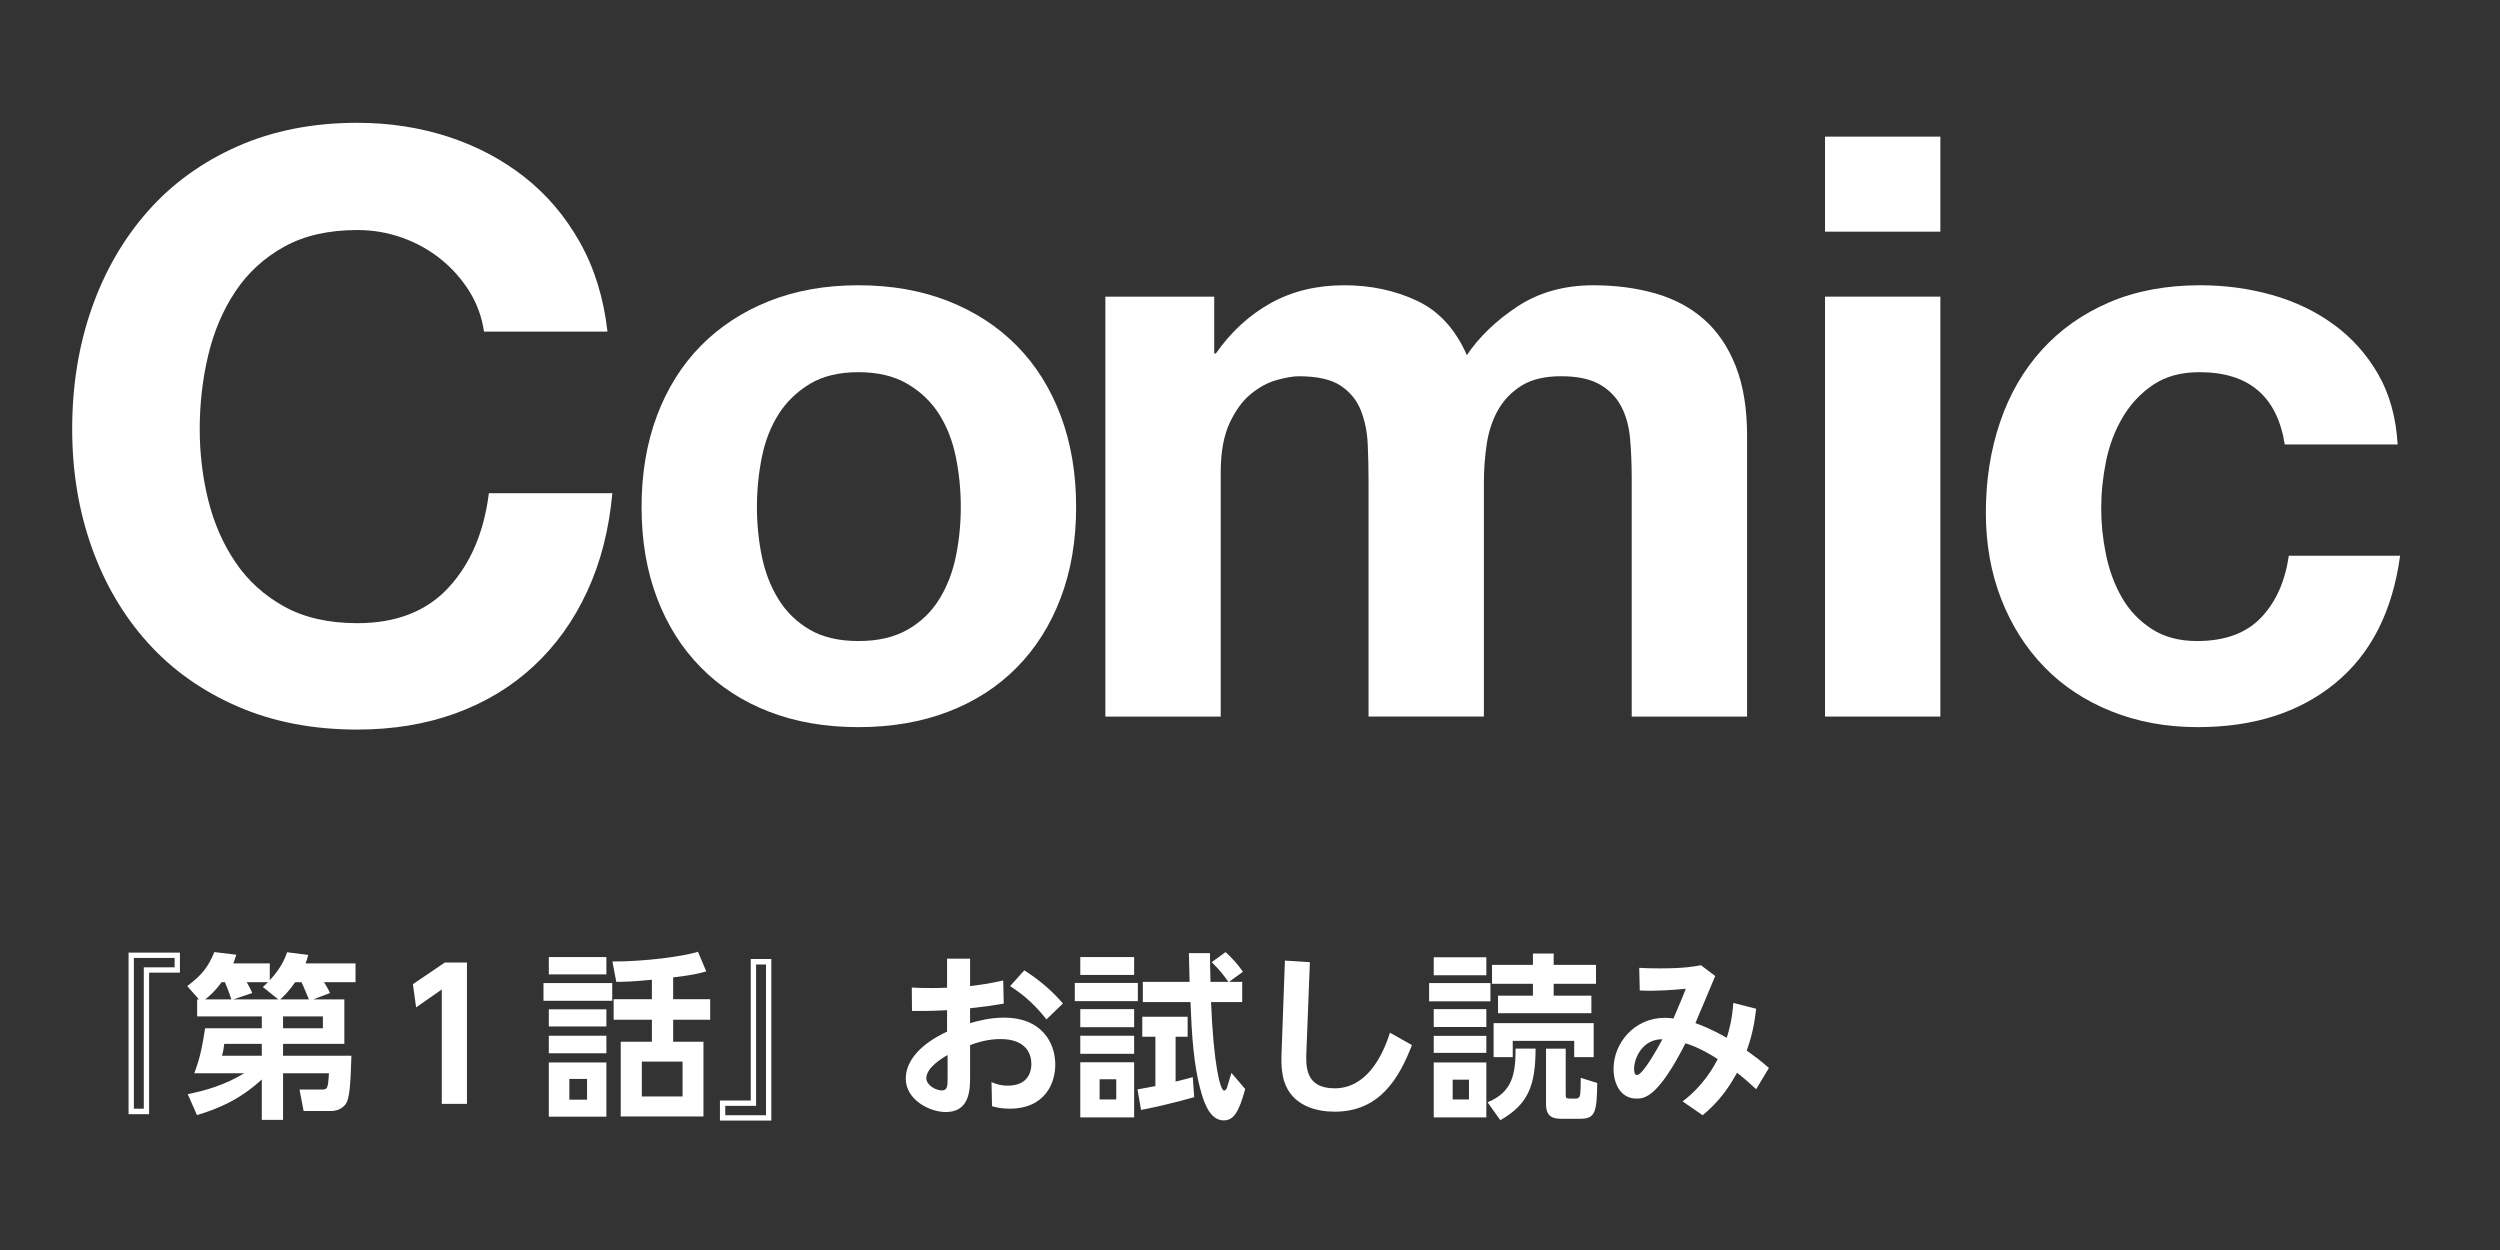
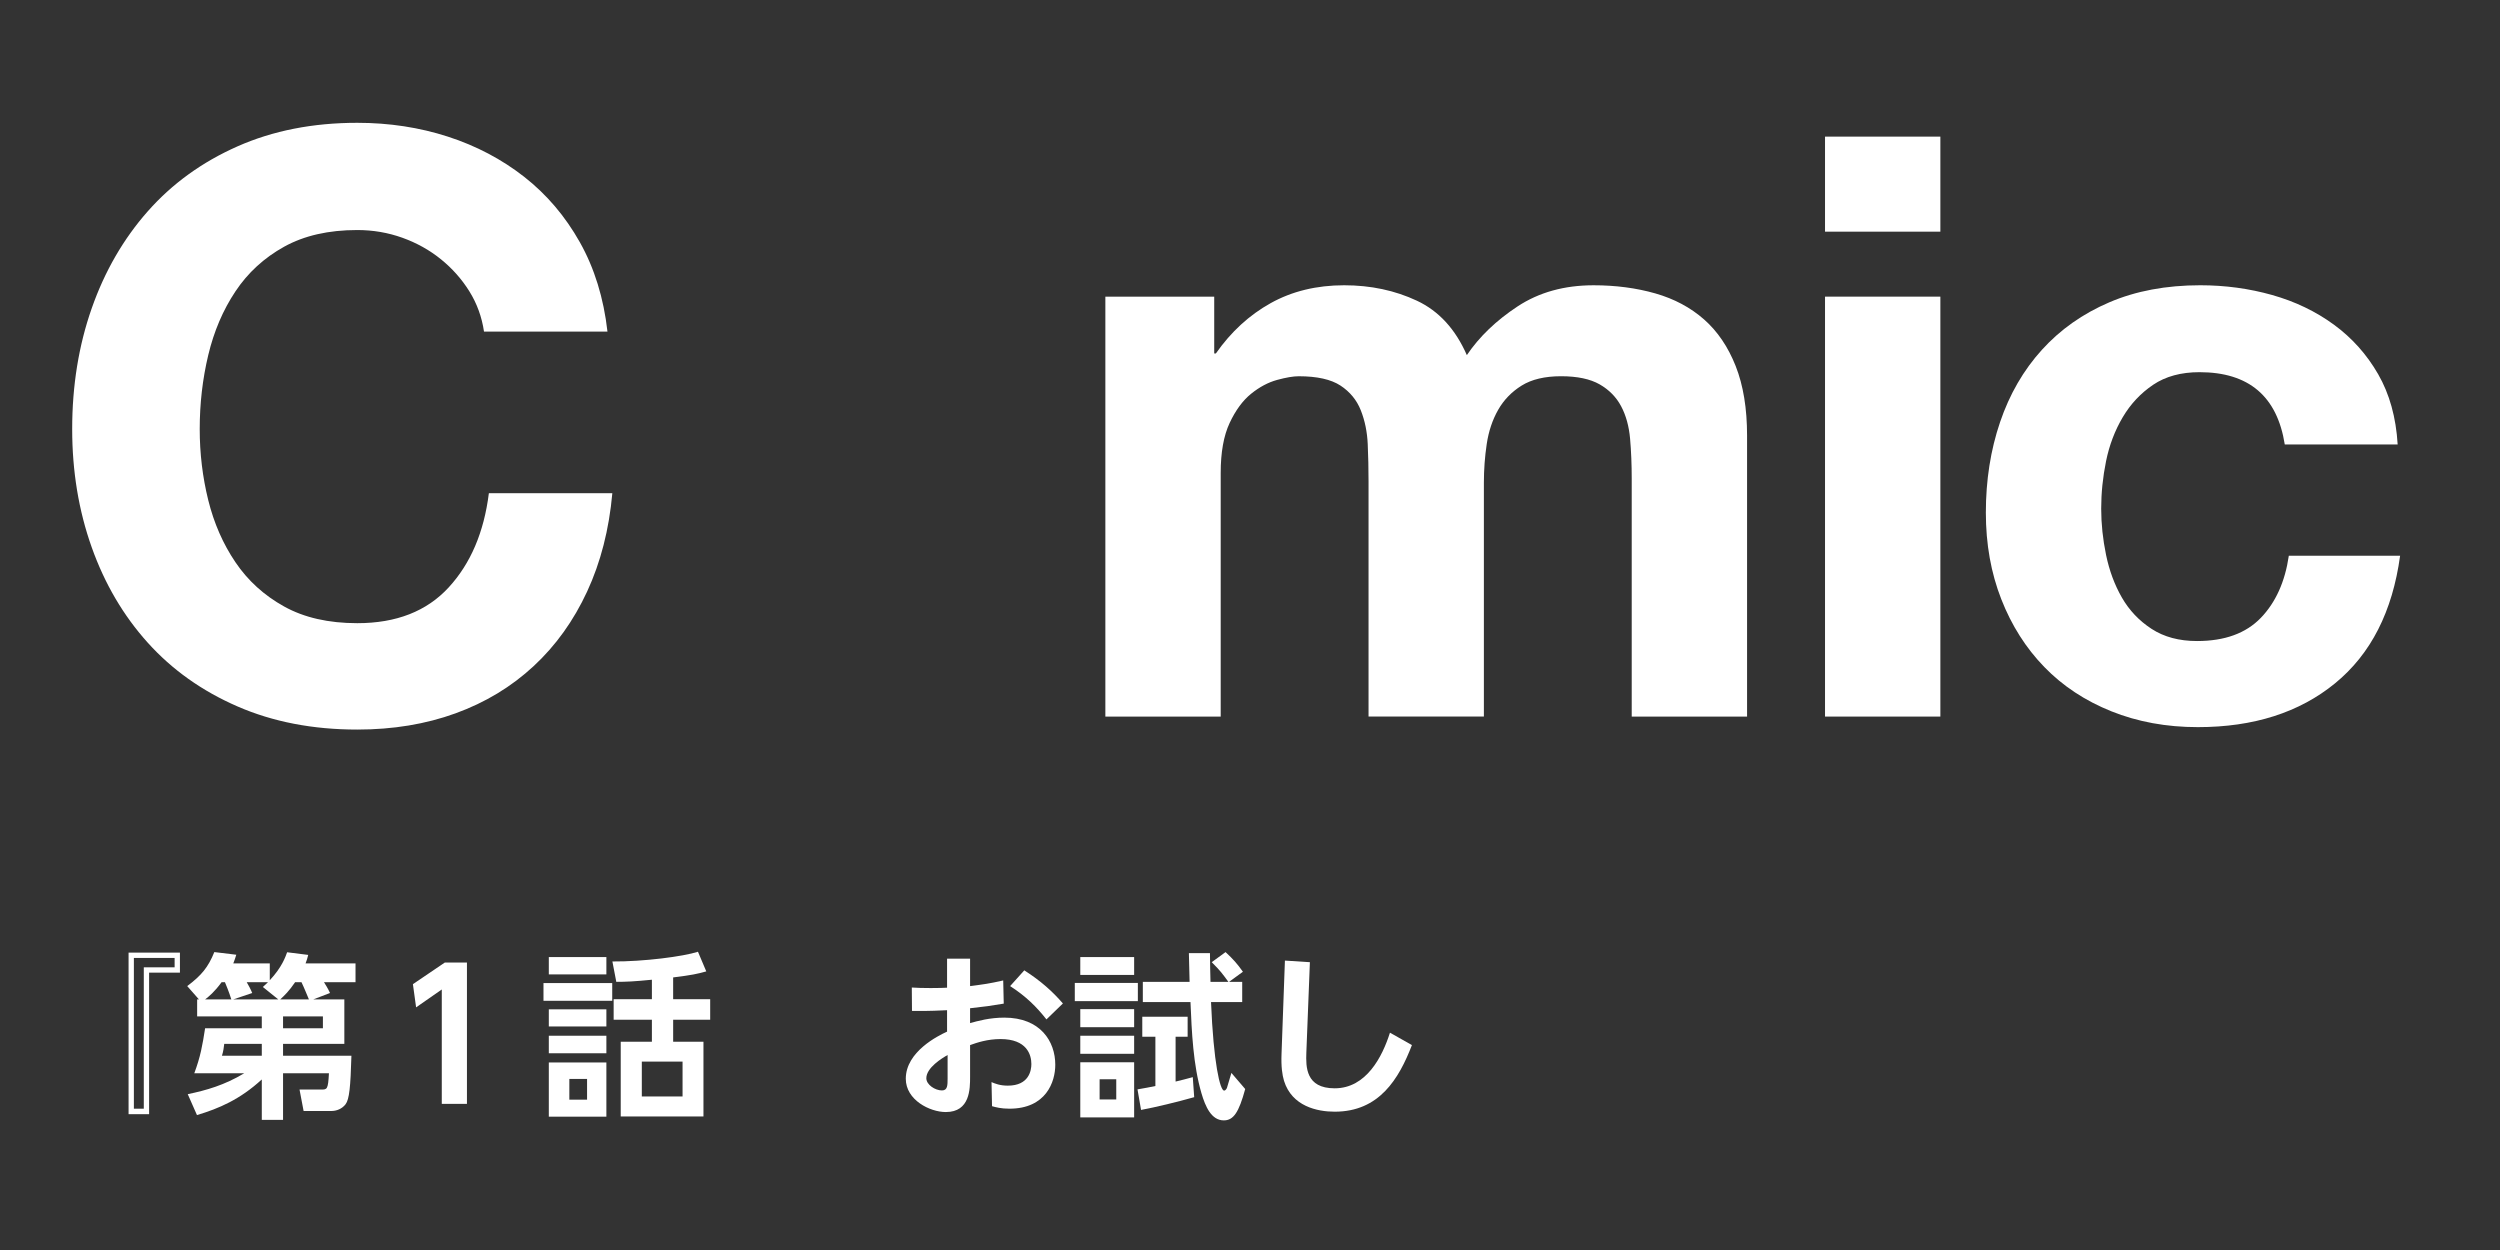
<svg xmlns="http://www.w3.org/2000/svg" version="1.1" x="0px" y="0px" width="320px" height="160px" viewBox="-9.24 -15.72 320 160" overflow="visible" enable-background="new -9.24 -15.72 320 160" xml:space="preserve">
  <rect x="-9.24" y="-15.72" width="320" height="160" fill="#333333" stroke="none" />
  <defs>
</defs>
  <path fill="#FFFFFF" d="M50.841,21.574c-0.972-1.56-2.184-2.928-3.639-4.106c-1.456-1.179-3.104-2.096-4.939-2.756  c-1.837-0.658-3.761-0.987-5.77-0.987c-3.675,0-6.794,0.711-9.357,2.131c-2.565,1.422-4.645,3.327-6.238,5.719  c-1.596,2.392-2.755,5.112-3.483,8.161c-0.728,3.051-1.091,6.204-1.091,9.462c0,3.119,0.363,6.151,1.091,9.097  c0.729,2.947,1.888,5.599,3.483,7.954c1.594,2.357,3.673,4.246,6.238,5.666c2.563,1.422,5.683,2.132,9.357,2.132  c4.99,0,8.889-1.524,11.696-4.575c2.807-3.049,4.522-7.069,5.146-12.061h15.803c-0.415,4.645-1.491,8.838-3.223,12.58  c-1.733,3.743-4.021,6.933-6.862,9.565c-2.843,2.635-6.17,4.645-9.98,6.03c-3.812,1.386-8.006,2.079-12.58,2.079  c-5.685,0-10.797-0.987-15.336-2.963c-4.54-1.976-8.369-4.694-11.488-8.161c-3.119-3.466-5.511-7.538-7.174-12.217  C0.831,49.646,0,44.604,0,39.197c0-5.545,0.831-10.691,2.495-15.439c1.663-4.747,4.055-8.89,7.174-12.425s6.948-6.307,11.488-8.317  C25.696,1.006,30.809,0,36.493,0c4.089,0,7.953,0.59,11.592,1.768c3.64,1.18,6.896,2.896,9.773,5.146  c2.876,2.254,5.251,5.043,7.122,8.37s3.049,7.14,3.535,11.437H52.712C52.435,24.849,51.811,23.134,50.841,21.574z" />
-   <path fill="#FFFFFF" d="M74.856,37.481c1.316-3.499,3.188-6.48,5.615-8.941c2.425-2.46,5.336-4.367,8.733-5.719  c3.395-1.352,7.208-2.027,11.437-2.027c4.227,0,8.058,0.676,11.488,2.027s6.358,3.259,8.785,5.719  c2.426,2.461,4.297,5.442,5.614,8.941c1.316,3.501,1.976,7.399,1.976,11.696c0,4.299-0.659,8.18-1.976,11.645  c-1.317,3.467-3.188,6.43-5.614,8.89c-2.427,2.461-5.354,4.351-8.785,5.666c-3.431,1.316-7.262,1.976-11.488,1.976  c-4.229,0-8.042-0.659-11.437-1.976c-3.397-1.315-6.309-3.205-8.733-5.666c-2.428-2.46-4.299-5.423-5.615-8.89  c-1.317-3.465-1.975-7.346-1.975-11.645C72.882,44.881,73.539,40.982,74.856,37.481z M88.269,55.468  c0.416,2.046,1.126,3.883,2.132,5.511c1.004,1.629,2.339,2.929,4.003,3.898c1.663,0.972,3.743,1.456,6.238,1.456  s4.591-0.484,6.29-1.456c1.697-0.97,3.049-2.27,4.055-3.898c1.004-1.628,1.716-3.465,2.131-5.511  c0.416-2.043,0.624-4.141,0.624-6.29c0-2.147-0.208-4.263-0.624-6.342c-0.415-2.079-1.127-3.915-2.131-5.511  c-1.006-1.594-2.357-2.893-4.055-3.898c-1.699-1.004-3.795-1.508-6.29-1.508s-4.575,0.504-6.238,1.508  c-1.664,1.006-2.999,2.305-4.003,3.898c-1.006,1.596-1.716,3.432-2.132,5.511c-0.415,2.079-0.623,4.194-0.623,6.342  C87.646,51.327,87.854,53.425,88.269,55.468z" />
  <path fill="#FFFFFF" d="M146.18,22.25v7.277h0.208c1.939-2.771,4.279-4.92,7.018-6.445c2.737-1.524,5.875-2.288,9.409-2.288  c3.396,0,6.499,0.66,9.306,1.976c2.808,1.317,4.938,3.639,6.395,6.966c1.594-2.355,3.759-4.435,6.498-6.238  c2.737-1.801,5.978-2.703,9.721-2.703c2.842,0,5.475,0.348,7.901,1.04c2.426,0.693,4.505,1.804,6.238,3.327  c1.732,1.525,3.084,3.519,4.055,5.979c0.97,2.461,1.456,5.424,1.456,8.889v35.974H199.62V45.539c0-1.802-0.07-3.499-0.208-5.095  c-0.14-1.594-0.52-2.979-1.144-4.158c-0.624-1.178-1.543-2.114-2.755-2.808c-1.214-0.692-2.859-1.04-4.939-1.04  c-2.079,0-3.761,0.4-5.042,1.196c-1.283,0.798-2.287,1.837-3.016,3.119c-0.728,1.283-1.213,2.738-1.455,4.366  c-0.244,1.63-0.364,3.275-0.364,4.938v29.943h-14.764V45.851c0-1.594-0.035-3.171-0.104-4.73c-0.07-1.56-0.364-2.997-0.884-4.314  c-0.52-1.316-1.388-2.373-2.6-3.171c-1.213-0.796-2.998-1.196-5.354-1.196c-0.693,0-1.611,0.156-2.755,0.468  c-1.144,0.312-2.253,0.902-3.327,1.768c-1.075,0.868-1.993,2.115-2.755,3.743c-0.764,1.63-1.144,3.761-1.144,6.395v31.19h-14.764  V22.25H146.18z" />
  <path fill="#FFFFFF" d="M224.363,13.933V1.768h14.764v12.165H224.363z M239.127,22.25v53.752h-14.764V22.25H239.127z" />
  <path fill="#FFFFFF" d="M272.293,31.919c-2.357,0-4.333,0.538-5.927,1.611c-1.595,1.076-2.895,2.461-3.898,4.159  c-1.006,1.699-1.716,3.57-2.132,5.614c-0.415,2.045-0.623,4.072-0.623,6.082c0,1.941,0.208,3.917,0.623,5.927  c0.416,2.011,1.092,3.83,2.027,5.458c0.937,1.629,2.2,2.963,3.795,4.003c1.594,1.039,3.535,1.56,5.822,1.56  c3.535,0,6.255-0.988,8.162-2.963c1.905-1.976,3.101-4.627,3.587-7.954h14.244c-0.972,7.14-3.743,12.58-8.318,16.323  c-4.574,3.743-10.433,5.614-17.57,5.614c-4.021,0-7.712-0.676-11.073-2.027c-3.362-1.352-6.222-3.239-8.577-5.666  c-2.357-2.426-4.194-5.319-5.511-8.682c-1.317-3.361-1.975-7.052-1.975-11.073c0-4.158,0.605-8.021,1.819-11.592  c1.212-3.569,2.997-6.654,5.354-9.254c2.355-2.599,5.232-4.626,8.629-6.082c3.396-1.455,7.278-2.184,11.645-2.184  c3.188,0,6.255,0.416,9.201,1.248c2.945,0.832,5.579,2.098,7.902,3.795c2.321,1.699,4.21,3.812,5.666,6.342  c1.455,2.531,2.287,5.528,2.495,8.993H283.21C282.238,35.004,278.6,31.919,272.293,31.919z" />
  <path fill="#FFFFFF" d="M13.791,108.778H9.846v18.117H7.217v-20.68h6.574V108.778z M13.111,106.896H7.896v19.297h1.27v-18.096h3.945  V106.896z" />
  <path fill="#FFFFFF" d="M34.836,112.202v5.691H26.99v1.518h8.752c-0.113,4.014-0.271,5.578-0.748,6.213  c-0.453,0.59-1.156,0.863-1.812,0.863h-3.561l-0.521-2.744h2.766c0.771,0,0.885,0,0.998-2.086H26.99v5.963H24.27v-5.17  c-2.789,2.562-5.486,3.719-8.299,4.559l-1.18-2.676c2.404-0.5,4.695-1.156,7.234-2.676h-6.395c0.793-2.131,1.043-3.561,1.383-5.76  h7.256v-1.52h-8.275v-2.176h0.227l-1.496-1.701c1.836-1.383,2.676-2.404,3.469-4.354l2.811,0.34c-0.158,0.5-0.203,0.658-0.385,1.111  h4.672v2.154c1.564-1.678,1.994-2.971,2.221-3.582l2.699,0.34c-0.113,0.477-0.182,0.656-0.34,1.088h6.395v2.404h-4.037  c0.113,0.18,0.521,0.816,0.771,1.383l-2.133,0.816H34.836z M20.369,112.202c-0.316-1.021-0.68-1.859-0.816-2.199h-0.43  c-0.908,1.246-1.633,1.836-2.109,2.199H20.369z M19.463,117.894c-0.023,0.316-0.137,1.064-0.295,1.518h5.102v-1.518H19.463z   M26.379,112.202l-1.973-1.588c0.363-0.34,0.453-0.432,0.656-0.611h-2.721c0.205,0.34,0.521,0.93,0.703,1.383l-2.426,0.816H26.379z   M30.301,112.202c-0.227-0.521-0.59-1.451-0.951-2.199h-0.816c-0.748,1.109-1.383,1.723-1.904,2.199H30.301z M32.092,115.897v-1.52  H26.99v1.52H32.092z" />
  <path fill="#FFFFFF" d="M47.695,107.485h2.834v18.094h-3.221v-14.646l-3.287,2.289l-0.408-2.971L47.695,107.485z" />
  <path fill="#FFFFFF" d="M69.125,110.116v2.268h-8.799v-2.268H69.125z M68.377,106.782v2.223h-7.369v-2.223H68.377z M68.377,113.472  v2.199h-7.369v-2.199H68.377z M68.377,116.851v2.244h-7.369v-2.244H68.377z M68.377,120.274v6.938h-7.369v-6.938H68.377z   M65.904,122.382h-2.268v2.654h2.268V122.382z M76.924,112.179h4.74v2.631h-4.74v2.811h3.879v9.57h-10.59v-9.57h3.99v-2.811h-4.896  v-2.631h4.896v-2.494c-2.268,0.227-3.332,0.271-4.557,0.271l-0.5-2.607c4.014,0.023,9.07-0.635,10.953-1.246l1.064,2.516  c-1.133,0.318-1.859,0.477-4.24,0.771V112.179z M78.127,120.161h-5.215v4.467h5.215V120.161z" />
-   <path fill="#FFFFFF" d="M82.912,125.149h3.945v-18.117h2.631v20.68h-6.576V125.149z M83.594,127.03h5.215v-19.295h-1.27v18.094  h-3.945V127.03z" />
  <path fill="#FFFFFF" d="M111.984,106.987h2.947v3.514c1.746-0.227,2.471-0.318,4.24-0.725l0.068,2.969  c-1.904,0.318-2.133,0.34-4.309,0.59v1.904c0.953-0.271,2.518-0.703,4.377-0.703c4.625,0,6.529,3.039,6.529,6.033  c0,2.199-1.18,5.623-5.873,5.623c-1.064,0-1.723-0.182-2.223-0.318l-0.066-3.084c0.43,0.182,1.064,0.453,2.086,0.453  c2.697,0,3.016-1.926,3.016-2.766c0-1.201-0.59-3.197-3.945-3.197c-1.678,0-3.016,0.453-3.9,0.771v4.059  c0,1.541,0,4.512-3.107,4.512c-2.039,0-5.123-1.541-5.123-4.262c0-3.471,4.148-5.51,5.283-6.031v-2.744  c-0.613,0.021-2.291,0.137-4.49,0.09l-0.023-2.992c0.703,0.045,1.361,0.068,2.428,0.068c1.088,0,1.633-0.023,2.086-0.047V106.987z   M112.053,119.321c-0.727,0.408-2.723,1.633-2.723,2.971c0,0.838,1.135,1.564,1.996,1.564c0.727,0,0.727-0.658,0.727-1.564V119.321z   M121.869,108.483c2.154,1.383,3.629,2.721,4.943,4.24l-2.107,2.041c-1.271-1.611-2.609-2.949-4.648-4.264L121.869,108.483z" />
  <path fill="#FFFFFF" d="M136.406,110.093v2.336h-8.072v-2.336H136.406z M135.93,106.782v2.291h-6.893v-2.291H135.93z   M135.93,113.448v2.312h-6.893v-2.312H135.93z M135.93,116.851v2.312h-6.893v-2.312H135.93z M135.93,120.251v7.053h-6.893v-7.053  H135.93z M133.641,122.429h-2.131v2.584h2.131V122.429z M143.617,124.718c-2.154,0.613-4.967,1.293-6.803,1.633l-0.453-2.631  c1.18-0.203,1.383-0.248,2.289-0.43v-6.305h-1.678v-2.562h5.805v2.562h-1.541v5.736c0.861-0.203,1.27-0.316,2.199-0.566  L143.617,124.718z M147.631,106.147c0.975,0.906,1.52,1.52,2.221,2.518l-1.768,1.291h1.678v2.586h-3.99  c0.316,7.822,1.156,11.338,1.678,11.338c0.158,0,0.316-0.229,0.363-0.363c0.113-0.363,0.408-1.406,0.566-1.904l1.768,2.062  c-0.816,2.992-1.496,4.014-2.742,4.014c-1.588,0-2.359-1.77-2.857-3.469c-1.066-3.65-1.248-7.846-1.406-11.678h-6.1v-2.586h5.986  c0-0.588-0.09-3.016-0.09-3.672h2.697c0,0.475,0.045,3.264,0.068,3.672h2.291c-0.816-1.109-1.021-1.404-2.133-2.516L147.631,106.147  z" />
  <path fill="#FFFFFF" d="M158.426,107.44l-0.453,11.564c-0.068,1.836-0.092,4.58,3.627,4.58c4.037,0,6.1-4.037,7.074-7.121  l2.812,1.588c-1.678,4.354-4.195,8.525-9.887,8.525c-2.221,0-5.465-0.68-6.484-3.945c-0.227-0.771-0.385-1.791-0.318-3.492  l0.432-11.904L158.426,107.44z" />
-   <path fill="#FFFFFF" d="M181.533,110.116v2.334h-7.846v-2.334H181.533z M181.012,106.806v2.312h-6.734v-2.312H181.012z   M181.012,113.448v2.291h-6.734v-2.291H181.012z M181.012,116.872v2.178h-6.734v-2.178H181.012z M181.012,120.274v7.029h-6.734  v-7.029H181.012z M178.789,122.474h-2.086v2.539h2.086V122.474z M181.17,125.376c3.176-1.316,3.584-3.584,3.584-6.871h2.561  c-0.021,4.625-0.861,7.074-4.512,9.16L181.17,125.376z M194.457,111.726v2.244h-11.949v-2.244h4.467v-1.52h-5.236v-2.426h5.236  v-1.451h2.654v1.451h5.418v2.426h-5.418v1.52H194.457z M194.752,115.239v4.354h-2.494v-2.086h-7.867v2.086h-2.449v-4.354H194.752z   M191.17,118.505v5.85c0,0.477,0.068,0.545,0.566,0.545h0.727c0.363,0,0.498-0.227,0.543-0.453c0.068-0.34,0.092-1.338,0.092-2.199  l2.107,0.656c-0.045,3.787-0.271,4.58-2.199,4.58h-2.381c-1.109,0-1.973-0.271-1.973-1.859v-7.119H191.17z" />
-   <path fill="#FFFFFF" d="M206.137,125.263c2.721-2.086,3.969-4.422,4.49-5.42c-0.84-0.545-2.494-1.541-4.127-2.018  c-3.537,6.938-5.238,7.074-6.281,7.074c-1.973,0-2.924-1.836-2.924-3.809c0-3.289,2.652-6.531,6.574-6.531  c0.477,0,0.795,0.045,1.09,0.092c1.088-2.562,1.225-2.857,1.586-3.811c-1.723,0.158-3.582,0.318-5.895,0.227l-0.068-2.902  c0.793,0.045,1.541,0.068,2.721,0.068c3.289,0,4.604-0.295,5.17-0.408l1.836,1.383c-0.996,2.359-1.359,3.266-2.539,6.031  c0.613,0.227,1.973,0.703,4.014,1.883c0.363-1.18,0.703-2.494,0.84-4.467l2.924,0.748c-0.295,2.631-0.748,4.014-1.201,5.352  c1.225,0.885,1.633,1.18,2.834,2.223l-1.633,2.721c-0.838-0.771-1.383-1.27-2.449-2.109c-1.043,1.883-2.221,3.627-4.398,5.441  L206.137,125.263z M199.924,121.091c0,0.453,0.092,0.793,0.363,0.793c0.748,0,2.607-3.355,3.266-4.58  C201.059,117.259,199.924,119.661,199.924,121.091z" />
</svg>